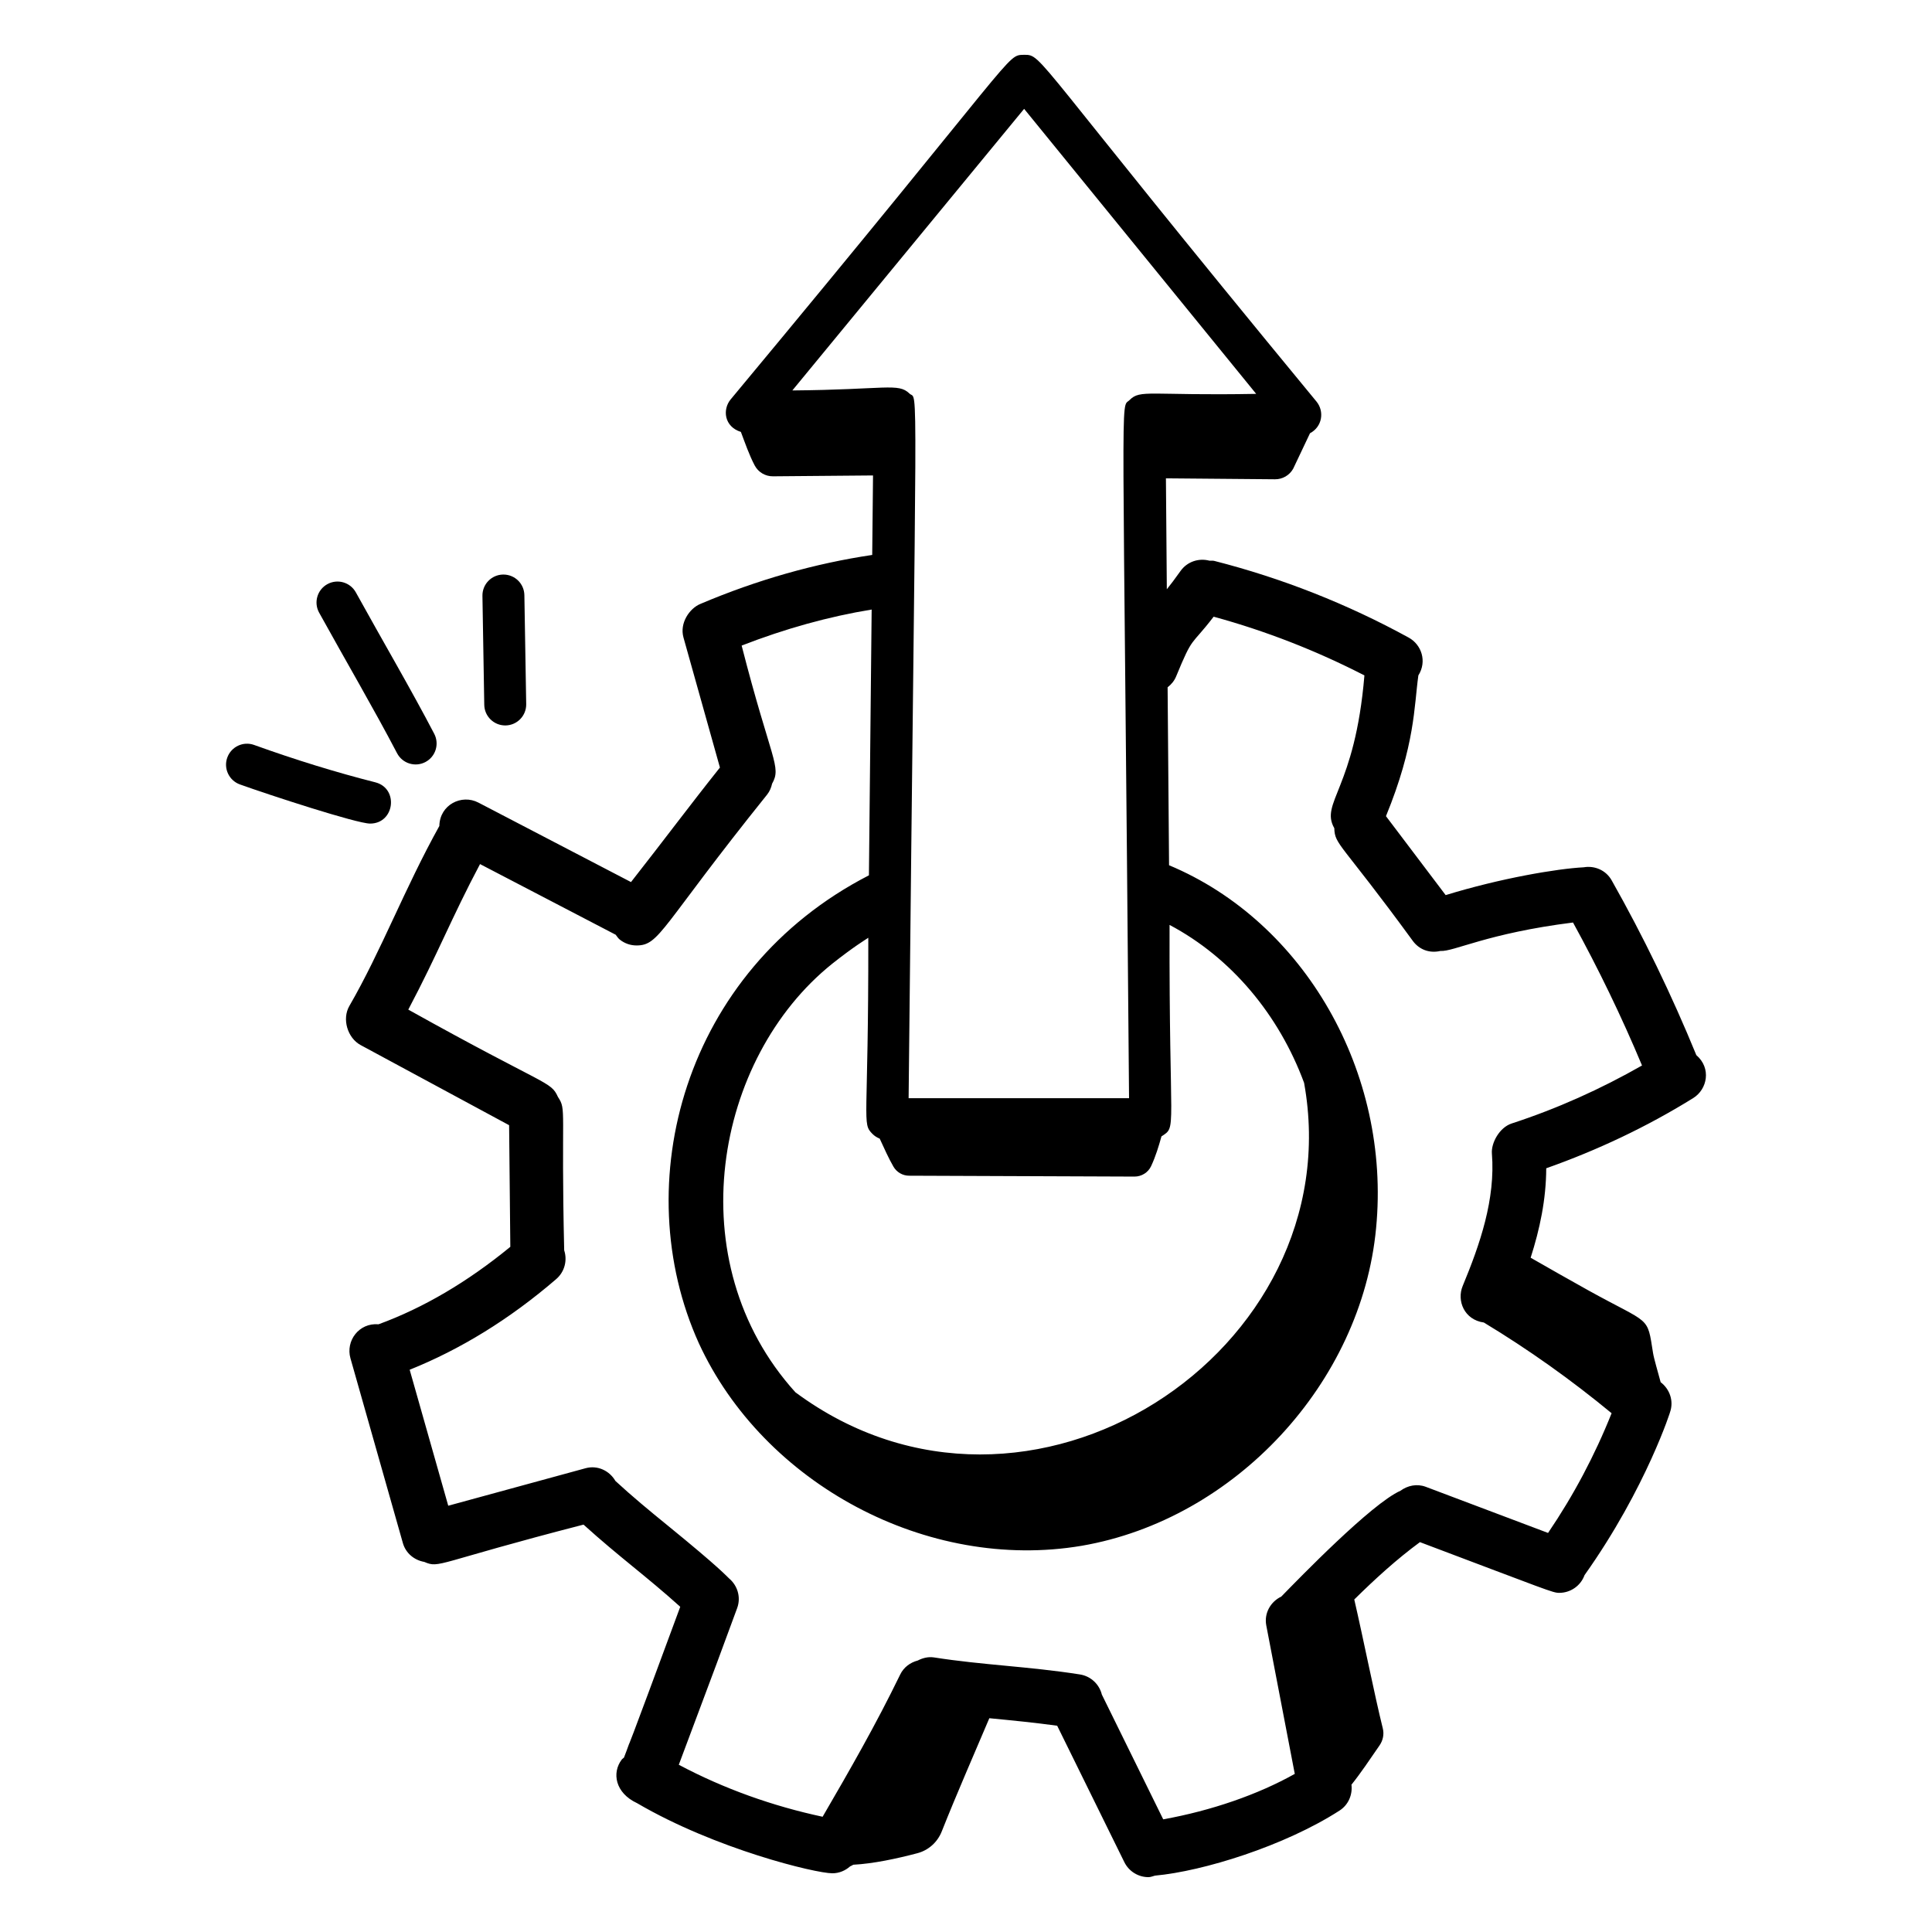
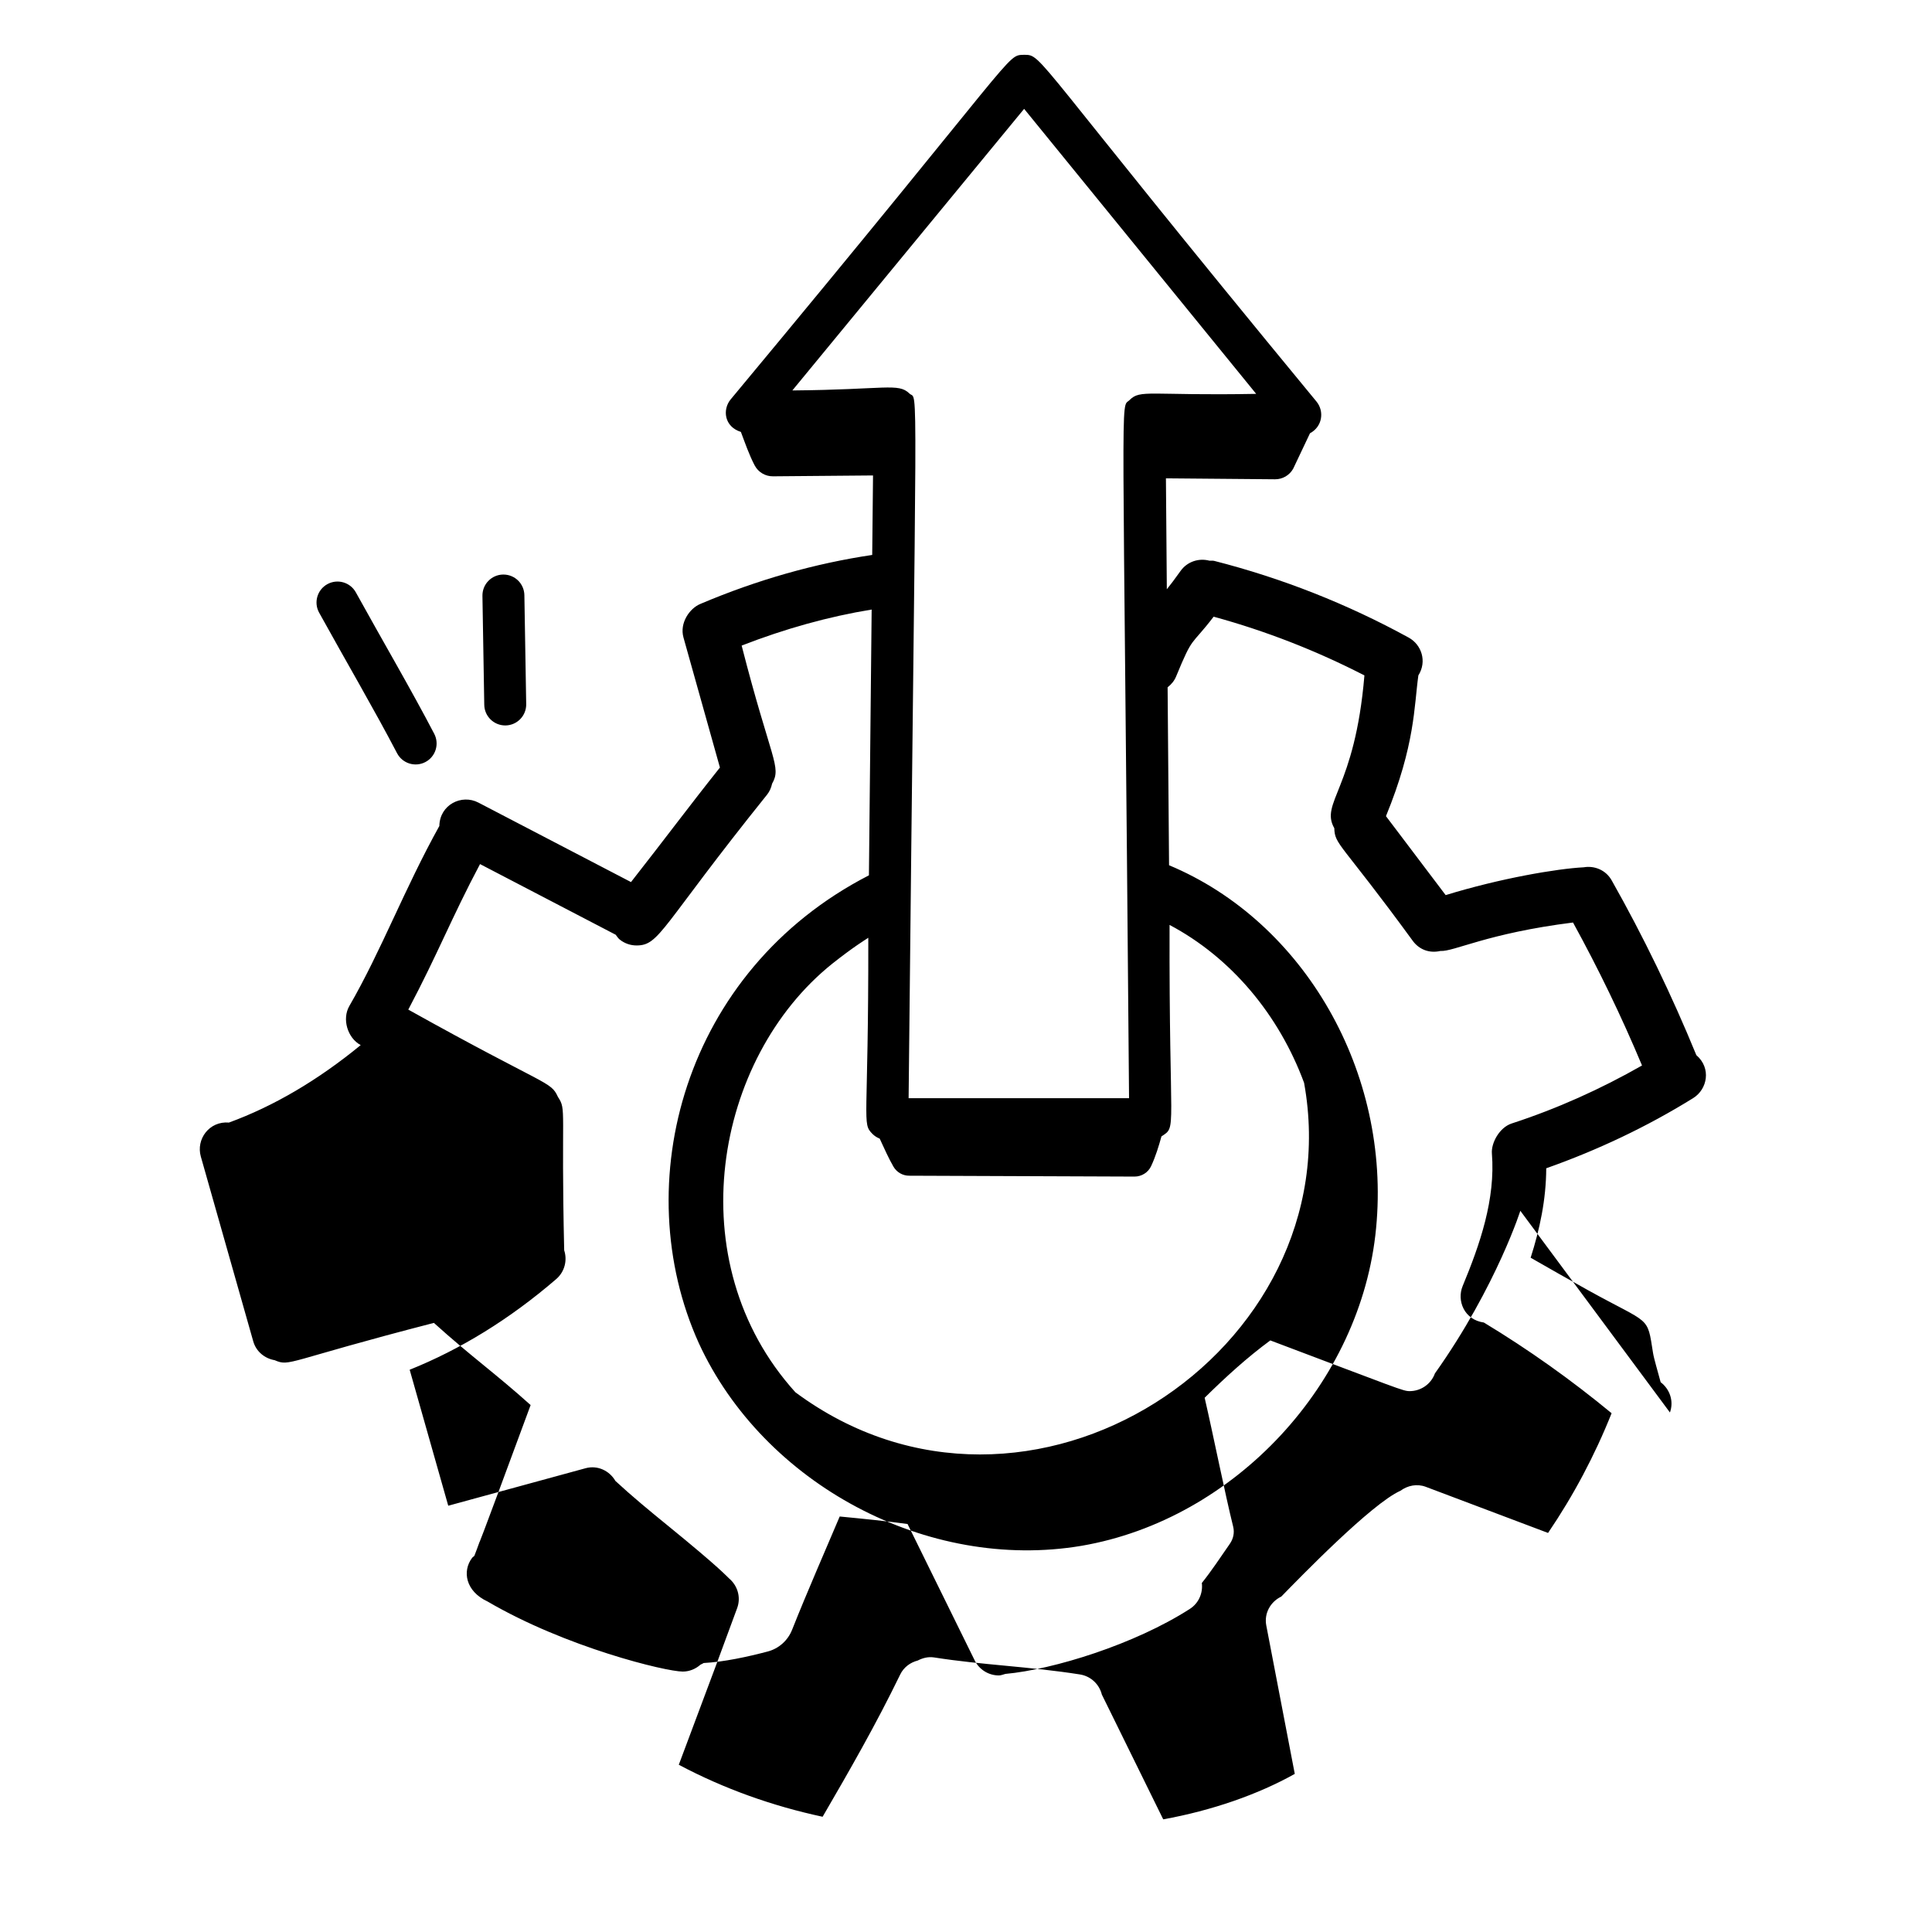
<svg xmlns="http://www.w3.org/2000/svg" fill="#000000" width="800px" height="800px" version="1.1" viewBox="144 144 512 512">
  <g>
-     <path d="m204.23 344.77c-1.039 2.887 0.461 6.07 3.348 7.113 7.934 2.852 31.008 10.375 34.504 10.375 6.519 0 7.66-9.348 1.359-10.941-10.332-2.621-21.133-5.949-32.102-9.898-2.891-1.043-6.074 0.465-7.109 3.352z" />
    <path d="m249.22 343.6c1.434 2.75 4.809 3.762 7.496 2.359 2.723-1.418 3.777-4.773 2.359-7.496-6.188-11.863-13.848-24.922-20.77-37.473-1.492-2.699-4.871-3.66-7.555-2.18-2.684 1.484-3.66 4.863-2.18 7.547 7.09 12.832 14.66 25.773 20.648 37.242z" />
    <path d="m277.89 336.25h0.094c3.07-0.051 5.516-2.582 5.465-5.652l-0.484-28.875c-0.051-3.039-2.527-5.461-5.555-5.461h-0.098c-3.066 0.051-5.512 2.582-5.461 5.652l0.484 28.875c0.051 3.031 2.531 5.461 5.555 5.461z" />
-     <path d="m586.55 518.32c1.086-3.008-0.043-6.188-2.461-8.023-0.734-2.766-1.773-6.207-2.016-7.734-1.598-10.078-0.562-7.414-17.199-16.629-5.106-2.828-10.168-5.734-15.238-8.625 2.414-7.527 4.102-15.414 4.133-23.703 13.586-4.805 26.688-10.992 38.945-18.598 3.738-2.32 4.875-7.91 0.832-11.387-6.492-15.852-14.023-31.441-22.438-46.324-1.52-2.695-4.516-3.953-7.406-3.453-7.035 0.359-22.062 2.902-36.586 7.371l-15.82-20.922c7.75-18.914 7.43-29.082 8.586-37.297 2.348-3.734 0.832-8.164-2.566-10.027-16.223-8.898-33.547-15.738-51.488-20.316-0.449-0.117-0.887-0.043-1.332-0.07-2.793-0.738-5.859 0.234-7.633 2.723-1.5 2.113-2.668 3.652-3.641 4.859l-0.238-29.402 28.91 0.25c2 0.02 3.852-1.062 4.82-2.812l4.449-9.383c3.289-1.742 3.84-5.793 1.734-8.383-75.883-92.02-72.453-91.891-77.457-91.91-5.012 0.172-0.195-1.969-77.809 91.324-2.203 2.668-1.727 7.219 2.711 8.613 1.066 2.816 2.199 6.125 3.652 8.875 0.953 1.805 2.82 2.91 4.859 2.891l26.508-0.227-0.215 21.066c-15.07 2.242-30.387 6.543-45.598 13.004-2.824 1.195-5.488 5.051-4.422 8.863l9.664 34.473c-8.02 10.066-14.594 18.918-23.566 30.352l-40.438-21.059c-4.449-2.332-10.258 0.566-10.352 6.195-9.254 16.652-15.387 33.062-23.852 47.703-1.992 3.445-0.496 8.48 3.008 10.367l39.332 21.223 0.32 32.234c-11.305 9.281-23.016 16.176-34.914 20.527-5.223-0.445-8.762 4.418-7.453 9.012l13.895 48.977c0.777 2.719 3.051 4.531 5.668 4.984 4.164 1.773 2.867 0.266 42.203-9.883 9.609 8.688 16.441 13.504 25.633 21.777-15.078 40.879-13.379 35.824-13.543 36.297h-0.004c-0.418 1.211-0.902 2.438-1.367 3.668-0.188 0.199-0.434 0.312-0.602 0.539-2.621 3.469-1.766 8.82 4.078 11.539 20.836 12.191 47.281 18.582 51.75 18.582 1.781 0 3.426-0.699 4.707-1.836 0.285-0.129 0.566-0.262 0.836-0.43 5.324-0.281 11.539-1.617 16.977-3.051 2.953-0.777 5.328-2.91 6.457-5.75 4.121-10.371 8.578-20.457 12.621-30.027 6.391 0.617 11.941 1.168 17.98 1.988l17.793 36.145c1.242 2.523 3.773 3.988 6.402 3.988 0.578 0 1.145-0.258 1.719-0.402 12.766-1.16 34.355-7.867 48.914-17.242 2.375-1.531 3.477-4.234 3.16-6.859 2.441-3.035 4.945-6.793 7.418-10.375 0.934-1.352 1.281-2.957 0.887-4.551-2.203-8.867-5.117-23.574-7.559-34.156 5.547-5.477 11.301-10.715 17.402-15.199 34.164 12.879 35.172 13.441 36.918 13.441 2.883 0 5.598-1.758 6.676-4.617 0.008-0.016 0-0.031 0.008-0.051 16.547-23.281 23.145-44.52 22.645-43.137zm-96.957-87.375c12.875 71.062-73.113 127.78-134.81 82.02-31.262-34.555-21.477-88.57 9.797-113.59 5.656-4.488 8.773-6.34 9.527-6.856 0.07 49.527-1.797 49.059 1.113 51.988 0.547 0.551 1.203 0.961 1.91 1.242 1.176 2.543 2.344 5.184 3.641 7.426 0.859 1.48 2.441 2.398 4.156 2.402 20.438 0.055 39.309 0.176 59.734 0.23 1.871 0.004 3.617-1.082 4.402-2.781 1.219-2.637 2.008-5.25 2.734-7.867 4.223-2.769 1.992-0.176 2.148-56.043 16.391 8.684 28.992 23.852 35.645 41.832zm-74.191-258.1 61.5 75.535c-28.441 0.52-30.66-1.266-33.559 1.641-2.523 2.559-1.723-9.859-0.133 185.02h-58.418c2.047-199.82 2.621-184.39 0.207-186.76-2.945-2.875-6.254-1.016-31.02-0.809zm20.602 420.24c-0.668-2.703-2.891-4.879-5.812-5.34-13.547-2.129-25.758-2.481-38.656-4.508-1.57-0.238-3.027 0.152-4.324 0.82-1.949 0.508-3.691 1.746-4.644 3.699-6.453 13.285-13.328 25.262-20.566 37.703-13.199-2.824-26.094-7.394-38.113-13.781 10.566-28.184 10.969-29.273 15.465-41.512 1.066-2.894 0.09-5.988-2.141-7.867-0.746-0.66-2.18-2.547-16.348-14.086-4.852-3.945-9.426-7.731-13.777-11.75-1.586-2.727-4.742-4.238-7.934-3.359l-36.363 9.93-10.223-36.035c13.348-5.359 26.395-13.309 38.836-24.027 2.25-1.941 2.984-4.973 2.113-7.629-0.875-37.797 0.684-37.102-1.648-40.629-1.957-4.32-2.699-2.531-39.668-23.156 7.91-14.965 11.422-24.246 19.012-38.566l35.961 18.73c0.336 0.43 0.605 0.902 1.047 1.258 1.316 1.062 2.894 1.578 4.465 1.578 6.191 0 6.387-4.844 34.594-39.961 0.707-0.879 1.105-1.883 1.336-2.914 2.574-4.543-0.238-6.047-8.07-36.594 11.539-4.492 23.078-7.691 34.453-9.551l-0.723 70.434c-49.188 25.297-64.133 81.828-45.082 123.98 17.148 37.273 60.547 60.617 101.46 53.699 40.625-6.988 74.172-43.188 78.027-84.184 3.977-41.23-19.012-81.184-54.867-96.168l-0.383-47.156c0.949-0.738 1.758-1.676 2.25-2.863 4.57-11.09 3.707-7.723 9.953-15.848 13.828 3.781 27.215 9.012 39.953 15.562-2.516 30.168-11.84 33.703-7.981 40.492 0.133 4.492 1.699 3.699 20.867 29.949 1.566 2.074 4.148 3.285 7.246 2.586 3.644 0.203 12.328-4.668 35.148-7.543 6.738 12.27 12.883 24.957 18.289 37.891-10.977 6.258-22.539 11.461-34.539 15.367-3.266 1.059-5.465 5.191-5.246 7.945 0.969 12.141-3.152 24.059-7.746 35.129-1.613 3.891 0.414 8.961 5.617 9.676 11.828 7.144 23.168 15.215 33.852 24.035-4.453 11.168-10.094 21.793-16.84 31.727l-32.43-12.234c-2.332-0.867-4.793-0.332-6.68 1.051-7.668 3.398-26.852 23.195-31.582 28.043-2.848 1.367-4.602 4.41-3.981 7.66l7.551 39.332c-9.773 5.477-21.996 9.719-34.863 12.047z" />
+     <path d="m586.55 518.32c1.086-3.008-0.043-6.188-2.461-8.023-0.734-2.766-1.773-6.207-2.016-7.734-1.598-10.078-0.562-7.414-17.199-16.629-5.106-2.828-10.168-5.734-15.238-8.625 2.414-7.527 4.102-15.414 4.133-23.703 13.586-4.805 26.688-10.992 38.945-18.598 3.738-2.32 4.875-7.91 0.832-11.387-6.492-15.852-14.023-31.441-22.438-46.324-1.52-2.695-4.516-3.953-7.406-3.453-7.035 0.359-22.062 2.902-36.586 7.371l-15.82-20.922c7.75-18.914 7.43-29.082 8.586-37.297 2.348-3.734 0.832-8.164-2.566-10.027-16.223-8.898-33.547-15.738-51.488-20.316-0.449-0.117-0.887-0.043-1.332-0.07-2.793-0.738-5.859 0.234-7.633 2.723-1.5 2.113-2.668 3.652-3.641 4.859l-0.238-29.402 28.91 0.25c2 0.02 3.852-1.062 4.82-2.812l4.449-9.383c3.289-1.742 3.84-5.793 1.734-8.383-75.883-92.02-72.453-91.891-77.457-91.91-5.012 0.172-0.195-1.969-77.809 91.324-2.203 2.668-1.727 7.219 2.711 8.613 1.066 2.816 2.199 6.125 3.652 8.875 0.953 1.805 2.82 2.91 4.859 2.891l26.508-0.227-0.215 21.066c-15.07 2.242-30.387 6.543-45.598 13.004-2.824 1.195-5.488 5.051-4.422 8.863l9.664 34.473c-8.02 10.066-14.594 18.918-23.566 30.352l-40.438-21.059c-4.449-2.332-10.258 0.566-10.352 6.195-9.254 16.652-15.387 33.062-23.852 47.703-1.992 3.445-0.496 8.48 3.008 10.367c-11.305 9.281-23.016 16.176-34.914 20.527-5.223-0.445-8.762 4.418-7.453 9.012l13.895 48.977c0.777 2.719 3.051 4.531 5.668 4.984 4.164 1.773 2.867 0.266 42.203-9.883 9.609 8.688 16.441 13.504 25.633 21.777-15.078 40.879-13.379 35.824-13.543 36.297h-0.004c-0.418 1.211-0.902 2.438-1.367 3.668-0.188 0.199-0.434 0.312-0.602 0.539-2.621 3.469-1.766 8.82 4.078 11.539 20.836 12.191 47.281 18.582 51.75 18.582 1.781 0 3.426-0.699 4.707-1.836 0.285-0.129 0.566-0.262 0.836-0.43 5.324-0.281 11.539-1.617 16.977-3.051 2.953-0.777 5.328-2.91 6.457-5.75 4.121-10.371 8.578-20.457 12.621-30.027 6.391 0.617 11.941 1.168 17.98 1.988l17.793 36.145c1.242 2.523 3.773 3.988 6.402 3.988 0.578 0 1.145-0.258 1.719-0.402 12.766-1.16 34.355-7.867 48.914-17.242 2.375-1.531 3.477-4.234 3.16-6.859 2.441-3.035 4.945-6.793 7.418-10.375 0.934-1.352 1.281-2.957 0.887-4.551-2.203-8.867-5.117-23.574-7.559-34.156 5.547-5.477 11.301-10.715 17.402-15.199 34.164 12.879 35.172 13.441 36.918 13.441 2.883 0 5.598-1.758 6.676-4.617 0.008-0.016 0-0.031 0.008-0.051 16.547-23.281 23.145-44.52 22.645-43.137zm-96.957-87.375c12.875 71.062-73.113 127.78-134.81 82.02-31.262-34.555-21.477-88.57 9.797-113.59 5.656-4.488 8.773-6.34 9.527-6.856 0.07 49.527-1.797 49.059 1.113 51.988 0.547 0.551 1.203 0.961 1.91 1.242 1.176 2.543 2.344 5.184 3.641 7.426 0.859 1.48 2.441 2.398 4.156 2.402 20.438 0.055 39.309 0.176 59.734 0.23 1.871 0.004 3.617-1.082 4.402-2.781 1.219-2.637 2.008-5.25 2.734-7.867 4.223-2.769 1.992-0.176 2.148-56.043 16.391 8.684 28.992 23.852 35.645 41.832zm-74.191-258.1 61.5 75.535c-28.441 0.52-30.66-1.266-33.559 1.641-2.523 2.559-1.723-9.859-0.133 185.02h-58.418c2.047-199.82 2.621-184.39 0.207-186.76-2.945-2.875-6.254-1.016-31.02-0.809zm20.602 420.24c-0.668-2.703-2.891-4.879-5.812-5.34-13.547-2.129-25.758-2.481-38.656-4.508-1.57-0.238-3.027 0.152-4.324 0.82-1.949 0.508-3.691 1.746-4.644 3.699-6.453 13.285-13.328 25.262-20.566 37.703-13.199-2.824-26.094-7.394-38.113-13.781 10.566-28.184 10.969-29.273 15.465-41.512 1.066-2.894 0.09-5.988-2.141-7.867-0.746-0.66-2.18-2.547-16.348-14.086-4.852-3.945-9.426-7.731-13.777-11.75-1.586-2.727-4.742-4.238-7.934-3.359l-36.363 9.93-10.223-36.035c13.348-5.359 26.395-13.309 38.836-24.027 2.25-1.941 2.984-4.973 2.113-7.629-0.875-37.797 0.684-37.102-1.648-40.629-1.957-4.32-2.699-2.531-39.668-23.156 7.91-14.965 11.422-24.246 19.012-38.566l35.961 18.73c0.336 0.43 0.605 0.902 1.047 1.258 1.316 1.062 2.894 1.578 4.465 1.578 6.191 0 6.387-4.844 34.594-39.961 0.707-0.879 1.105-1.883 1.336-2.914 2.574-4.543-0.238-6.047-8.07-36.594 11.539-4.492 23.078-7.691 34.453-9.551l-0.723 70.434c-49.188 25.297-64.133 81.828-45.082 123.98 17.148 37.273 60.547 60.617 101.46 53.699 40.625-6.988 74.172-43.188 78.027-84.184 3.977-41.23-19.012-81.184-54.867-96.168l-0.383-47.156c0.949-0.738 1.758-1.676 2.25-2.863 4.57-11.09 3.707-7.723 9.953-15.848 13.828 3.781 27.215 9.012 39.953 15.562-2.516 30.168-11.84 33.703-7.981 40.492 0.133 4.492 1.699 3.699 20.867 29.949 1.566 2.074 4.148 3.285 7.246 2.586 3.644 0.203 12.328-4.668 35.148-7.543 6.738 12.27 12.883 24.957 18.289 37.891-10.977 6.258-22.539 11.461-34.539 15.367-3.266 1.059-5.465 5.191-5.246 7.945 0.969 12.141-3.152 24.059-7.746 35.129-1.613 3.891 0.414 8.961 5.617 9.676 11.828 7.144 23.168 15.215 33.852 24.035-4.453 11.168-10.094 21.793-16.84 31.727l-32.43-12.234c-2.332-0.867-4.793-0.332-6.68 1.051-7.668 3.398-26.852 23.195-31.582 28.043-2.848 1.367-4.602 4.41-3.981 7.66l7.551 39.332c-9.773 5.477-21.996 9.719-34.863 12.047z" />
  </g>
</svg>